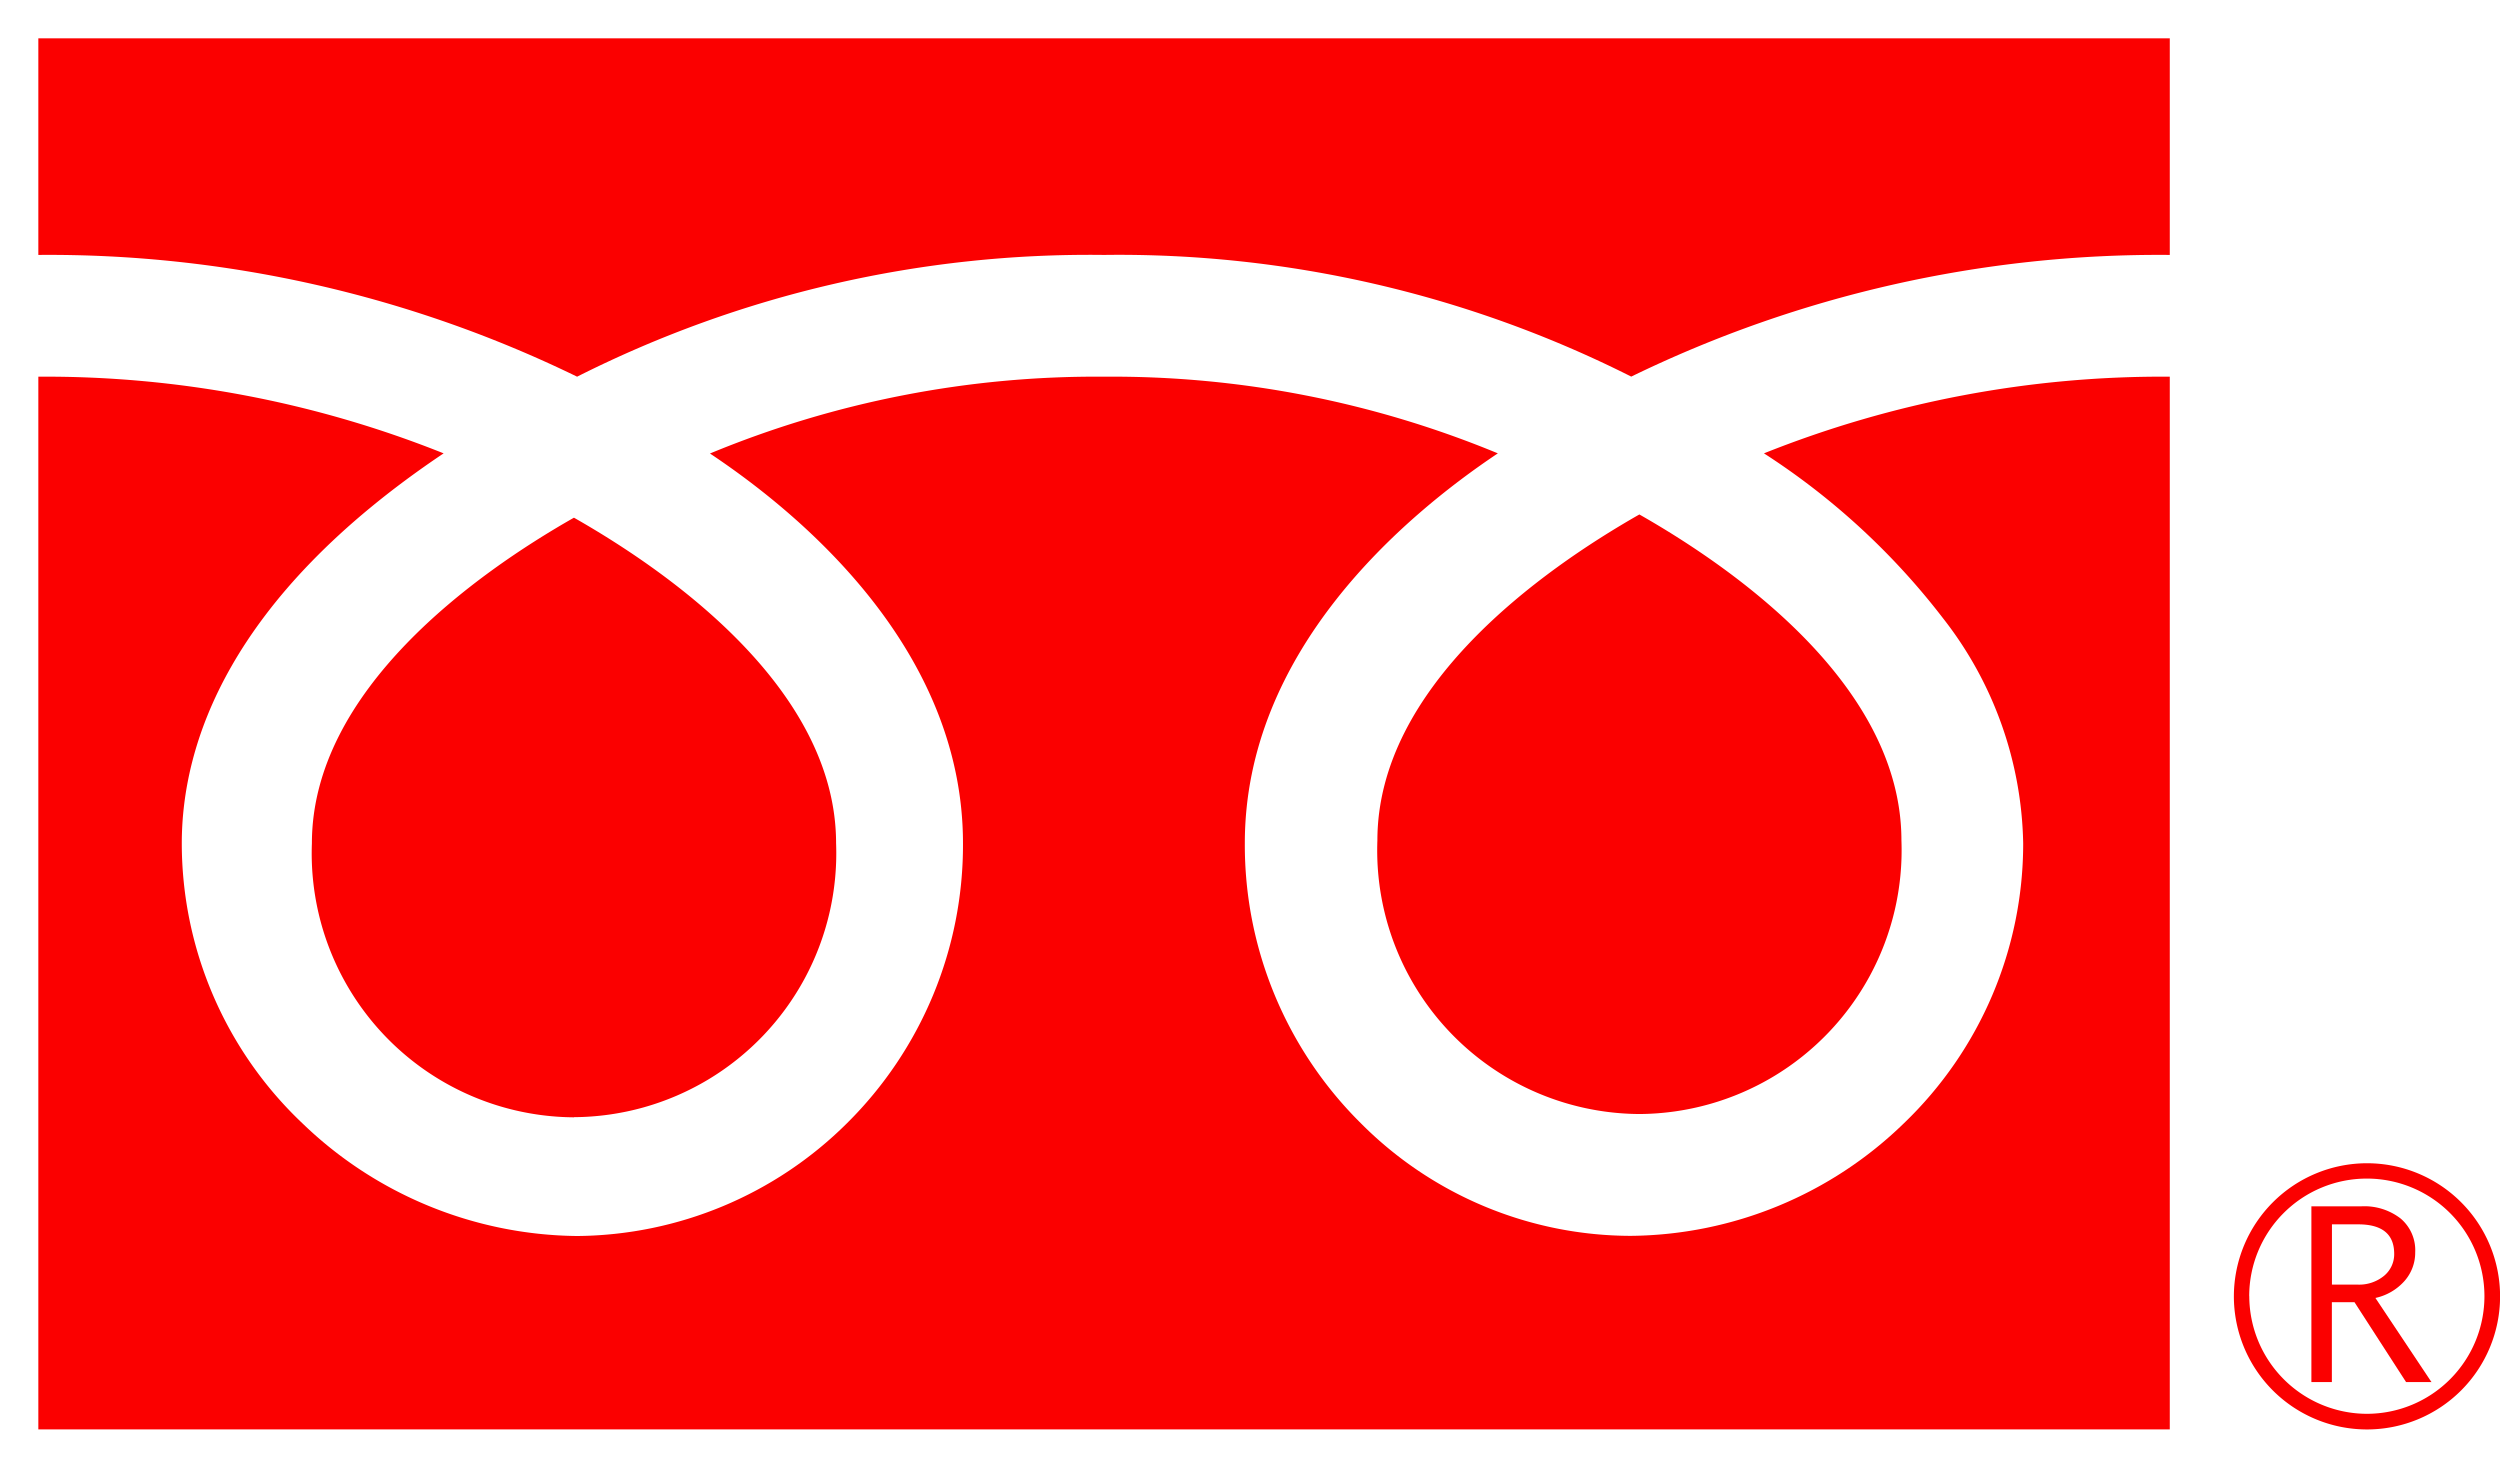
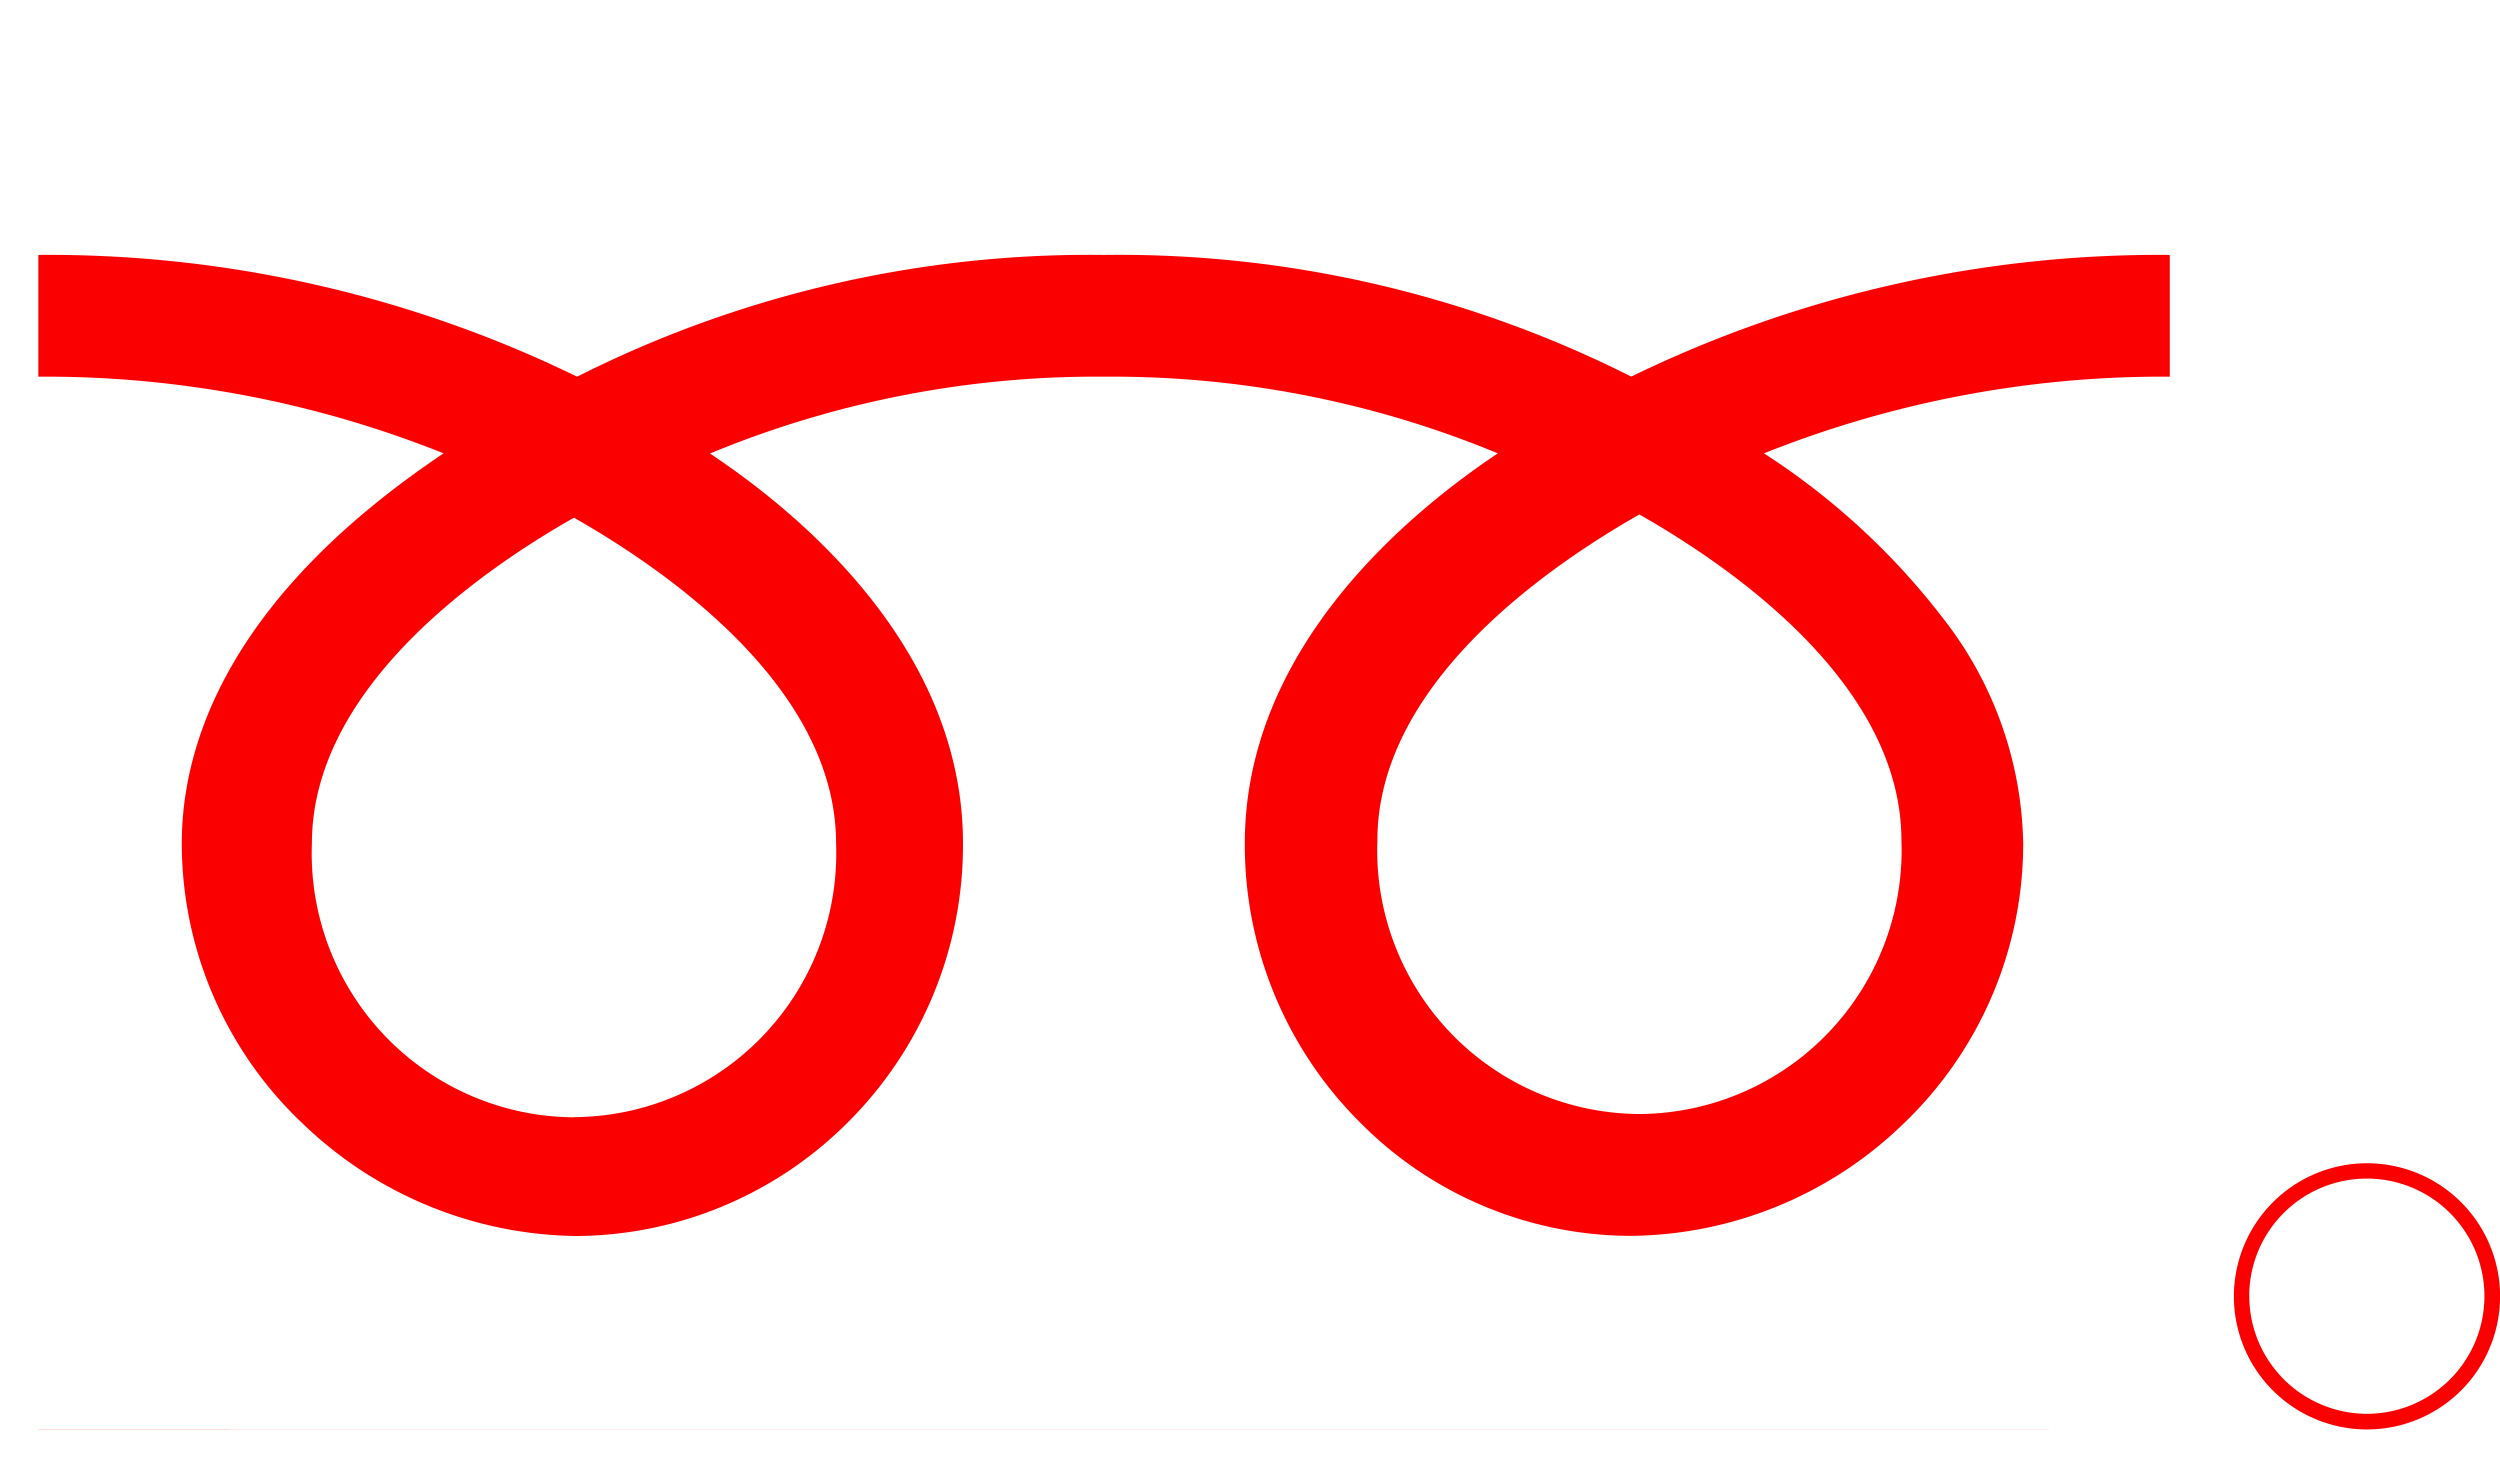
<svg xmlns="http://www.w3.org/2000/svg" width="32.607" height="19.143" viewBox="0 0 32.607 19.143">
  <g id="グループ_61" data-name="グループ 61" transform="translate(0.5 0.5)">
    <g id="グループ_23" data-name="グループ 23" transform="translate(0 0)">
-       <path id="前面オブジェクトで型抜き_2" data-name="前面オブジェクトで型抜き 2" d="M27.8,18.143H0V0H27.8V18.142ZM13.9,4.413a13.158,13.158,0,0,1,5.136,1c-1.231.824-3.3,2.577-3.3,5.085a5.107,5.107,0,0,0,1.511,3.65,4.977,4.977,0,0,0,3.523,1.471,5.172,5.172,0,0,0,3.565-1.471,5.054,5.054,0,0,0,1.553-3.65,4.9,4.9,0,0,0-1.046-2.935,9.286,9.286,0,0,0-2.335-2.15,14,14,0,0,1,5.293-1V2.825H27.8a15.721,15.721,0,0,0-7.024,1.587A14.849,14.849,0,0,0,13.9,2.825,14.841,14.841,0,0,0,7.027,4.413,15.726,15.726,0,0,0,0,2.825V4.413a13.981,13.981,0,0,1,5.286,1C2.464,7.306,1.871,9.224,1.871,10.5a5.032,5.032,0,0,0,1.572,3.65,5.23,5.23,0,0,0,3.583,1.471,5.044,5.044,0,0,0,3.521-1.471A5.106,5.106,0,0,0,12.06,10.5c0-2.507-2.065-4.262-3.3-5.085A13.164,13.164,0,0,1,13.9,4.413Zm-6.911,9.66A3.442,3.442,0,0,1,3.568,10.5c0-2,2.141-3.522,3.418-4.248,1.277.727,3.419,2.245,3.419,4.248a3.442,3.442,0,0,1-3.419,3.571Zm13.893-.043a3.439,3.439,0,0,1-3.417-3.568c0-2.008,2.141-3.525,3.417-4.252,1.277.727,3.418,2.246,3.418,4.252a3.44,3.44,0,0,1-3.418,3.568Z" transform="translate(0 0)" fill="#fb0000" stroke="rgba(0,0,0,0)" stroke-width="1" />
+       <path id="前面オブジェクトで型抜き_2" data-name="前面オブジェクトで型抜き 2" d="M27.8,18.143H0V0V18.142ZM13.9,4.413a13.158,13.158,0,0,1,5.136,1c-1.231.824-3.3,2.577-3.3,5.085a5.107,5.107,0,0,0,1.511,3.65,4.977,4.977,0,0,0,3.523,1.471,5.172,5.172,0,0,0,3.565-1.471,5.054,5.054,0,0,0,1.553-3.65,4.9,4.9,0,0,0-1.046-2.935,9.286,9.286,0,0,0-2.335-2.15,14,14,0,0,1,5.293-1V2.825H27.8a15.721,15.721,0,0,0-7.024,1.587A14.849,14.849,0,0,0,13.9,2.825,14.841,14.841,0,0,0,7.027,4.413,15.726,15.726,0,0,0,0,2.825V4.413a13.981,13.981,0,0,1,5.286,1C2.464,7.306,1.871,9.224,1.871,10.5a5.032,5.032,0,0,0,1.572,3.65,5.23,5.23,0,0,0,3.583,1.471,5.044,5.044,0,0,0,3.521-1.471A5.106,5.106,0,0,0,12.06,10.5c0-2.507-2.065-4.262-3.3-5.085A13.164,13.164,0,0,1,13.9,4.413Zm-6.911,9.66A3.442,3.442,0,0,1,3.568,10.5c0-2,2.141-3.522,3.418-4.248,1.277.727,3.419,2.245,3.419,4.248a3.442,3.442,0,0,1-3.419,3.571Zm13.893-.043a3.439,3.439,0,0,1-3.417-3.568c0-2.008,2.141-3.525,3.417-4.252,1.277.727,3.418,2.246,3.418,4.252a3.44,3.44,0,0,1-3.418,3.568Z" transform="translate(0 0)" fill="#fb0000" stroke="rgba(0,0,0,0)" stroke-width="1" />
    </g>
    <g id="グループ_27" data-name="グループ 27" transform="translate(28.636 14.672)">
      <g id="グループ_26" data-name="グループ 26">
        <g id="グループ_25" data-name="グループ 25">
          <g id="グループ_24" data-name="グループ 24">
            <path id="パス_27" data-name="パス 27" d="M242.839,1061.843a1.736,1.736,0,1,0,1.736-1.734,1.738,1.738,0,0,0-1.736,1.734m.2,0a1.534,1.534,0,1,1,1.535,1.534A1.537,1.537,0,0,1,243.04,1061.843Z" transform="translate(-242.839 -1060.109)" fill="#fb0000" />
          </g>
        </g>
      </g>
-       <path id="パス_28" data-name="パス 28" d="M245.128,1062.8h-.334l-.673-1.042h-.295v1.042h-.267v-2.292h.649a.772.772,0,0,1,.515.159.541.541,0,0,1,.19.441.557.557,0,0,1-.138.372.708.708,0,0,1-.381.223l.733,1.1m-1.3-1.274h.337a.511.511,0,0,0,.343-.115.365.365,0,0,0,.132-.286c0-.257-.157-.385-.469-.385h-.343Z" transform="translate(-242.548 -1059.946)" fill="#fb0000" />
    </g>
  </g>
</svg>